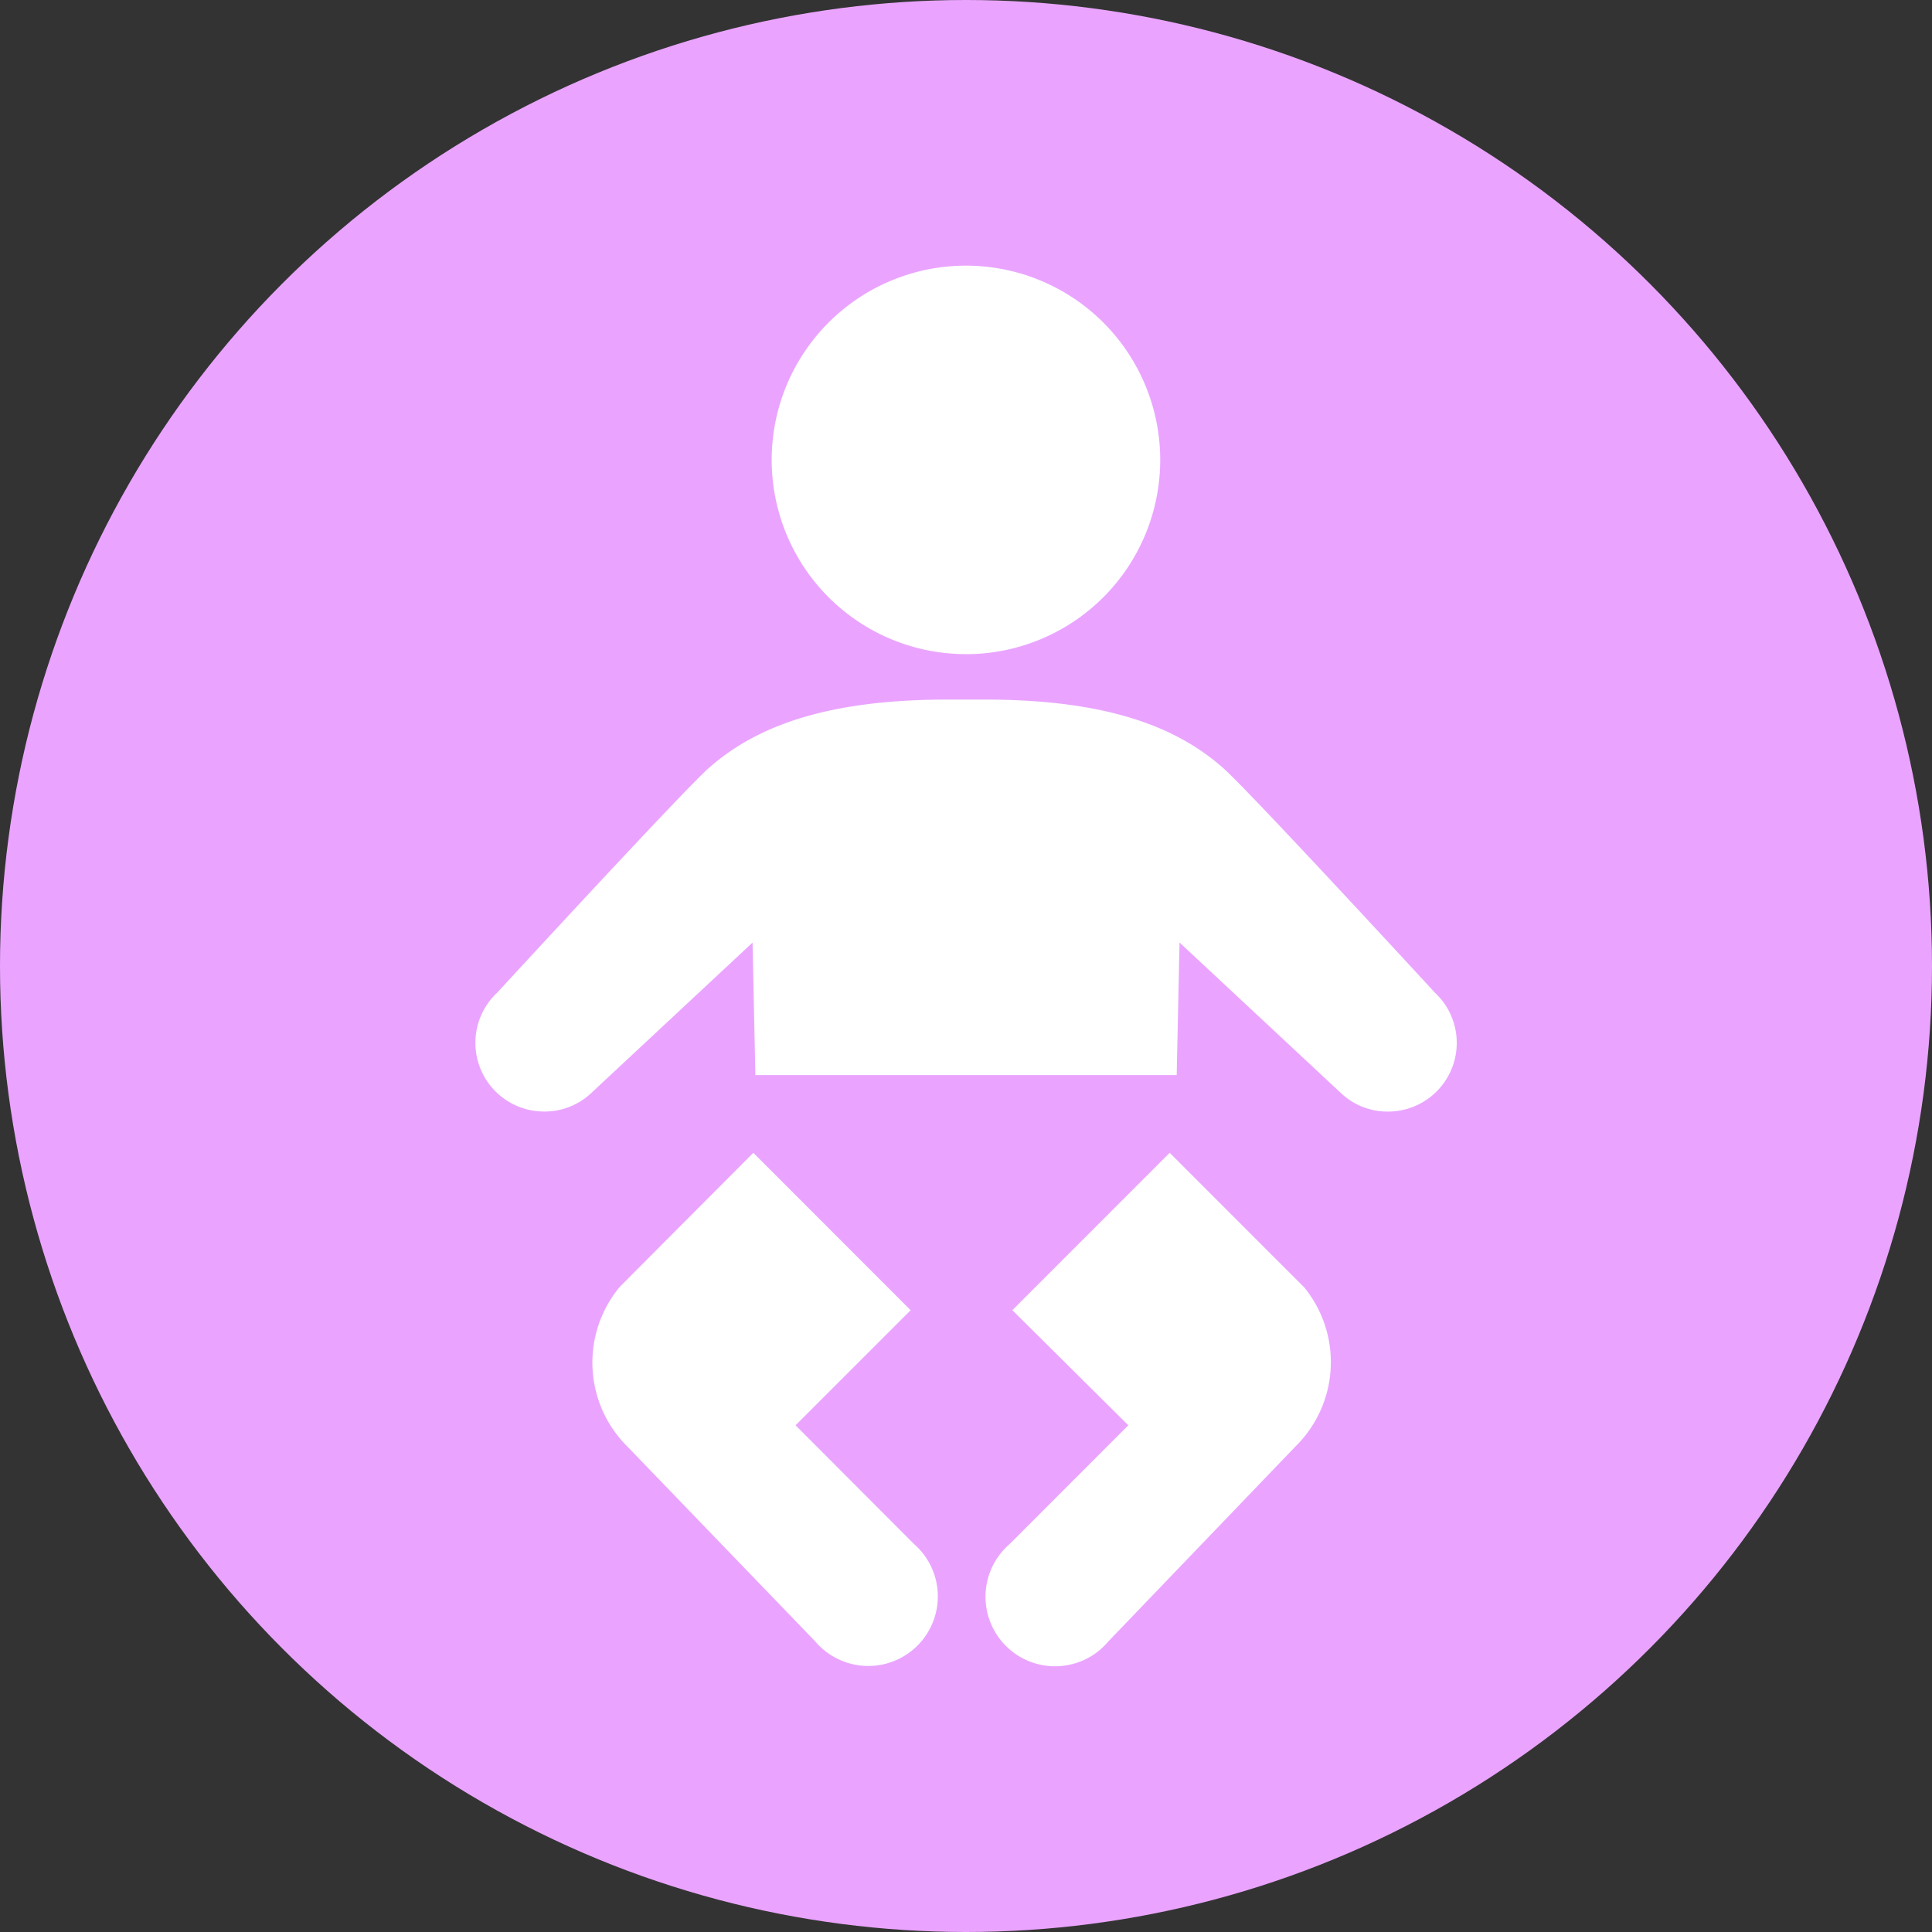
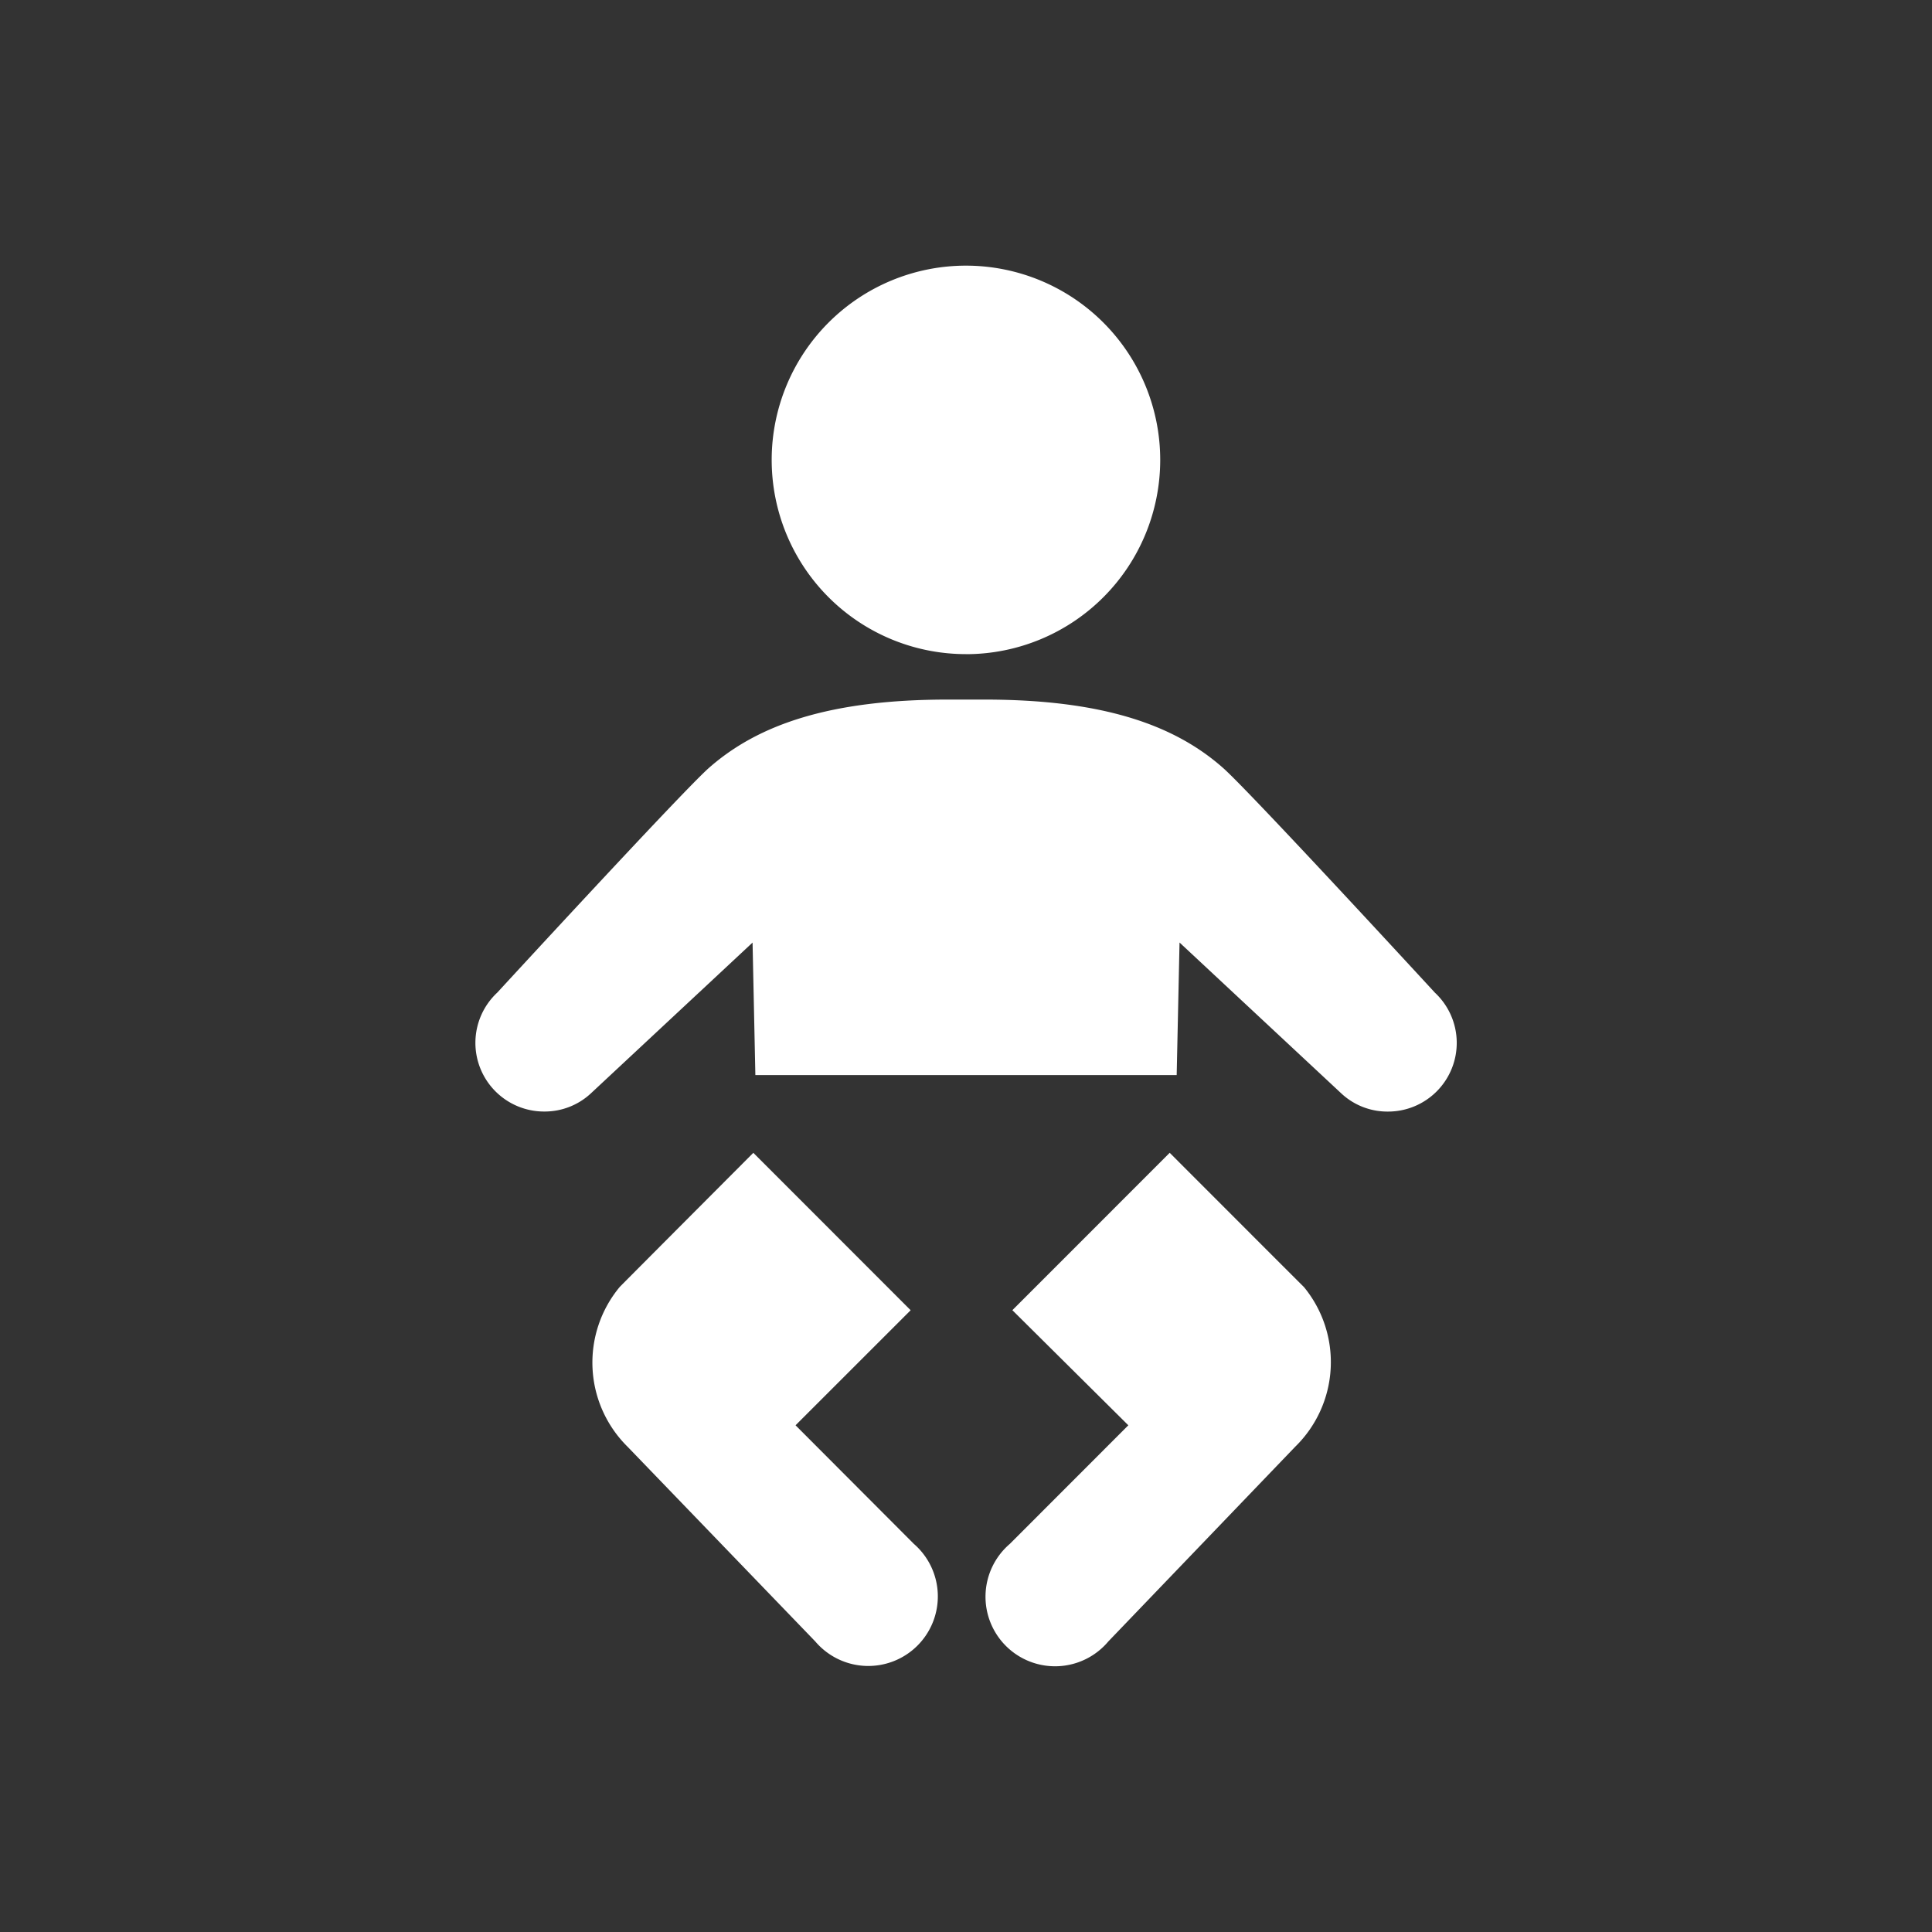
<svg xmlns="http://www.w3.org/2000/svg" viewBox="0 0 40 40">
  <rect x="0" y="0" width="40" height="40" fill="#333333" stroke="none" />
  <defs>
    <style>.a{fill:#eaa4ff;}.b{clip-path:url(#a);}.c{fill:#fff;}</style>
    <clipPath id="a">
      <circle class="a" cx="20" cy="20" r="20" />
    </clipPath>
  </defs>
  <title>icon_5</title>
-   <circle class="a" cx="20" cy="20" r="20" />
  <g class="b">
    <path class="c" d="M24.218,23.868s2.772,2.775,2.779,2.779a2.448,2.448,0,0,1-.183,3.308l-3.867,4.029a1.44,1.44,0,1,1-2.039-2.02l2.453-2.455-2.401-2.383,3.258-3.259Zm-8.621,0h0S12.829,26.643,12.829,26.647a2.449,2.449,0,0,0,.166,3.308l3.884,4.029A1.44,1.44,0,1,0,18.92,31.964l-2.449-2.455L18.854,27.127l-3.257-3.259m4.407-10.324a4.022,4.022,0,1,0-4.027-4.027A4.021,4.021,0,0,0,20.004,13.543Zm4.358,8.714.059-2.744,3.344,3.119a1.397,1.397,0,0,0,.971.381,1.422,1.422,0,0,0,.972-2.462s-3.833-4.165-4.384-4.651c-1.02-.904-2.515-1.417-4.941-1.417h-.761c-2.428,0-3.922.513-4.945,1.415-.549.485-4.382,4.652-4.382,4.652a1.422,1.422,0,0,0,.972,2.462,1.404,1.404,0,0,0,.972-.381l3.342-3.117.058,2.743h8.723v-.001Z" />
  </g>
</svg>